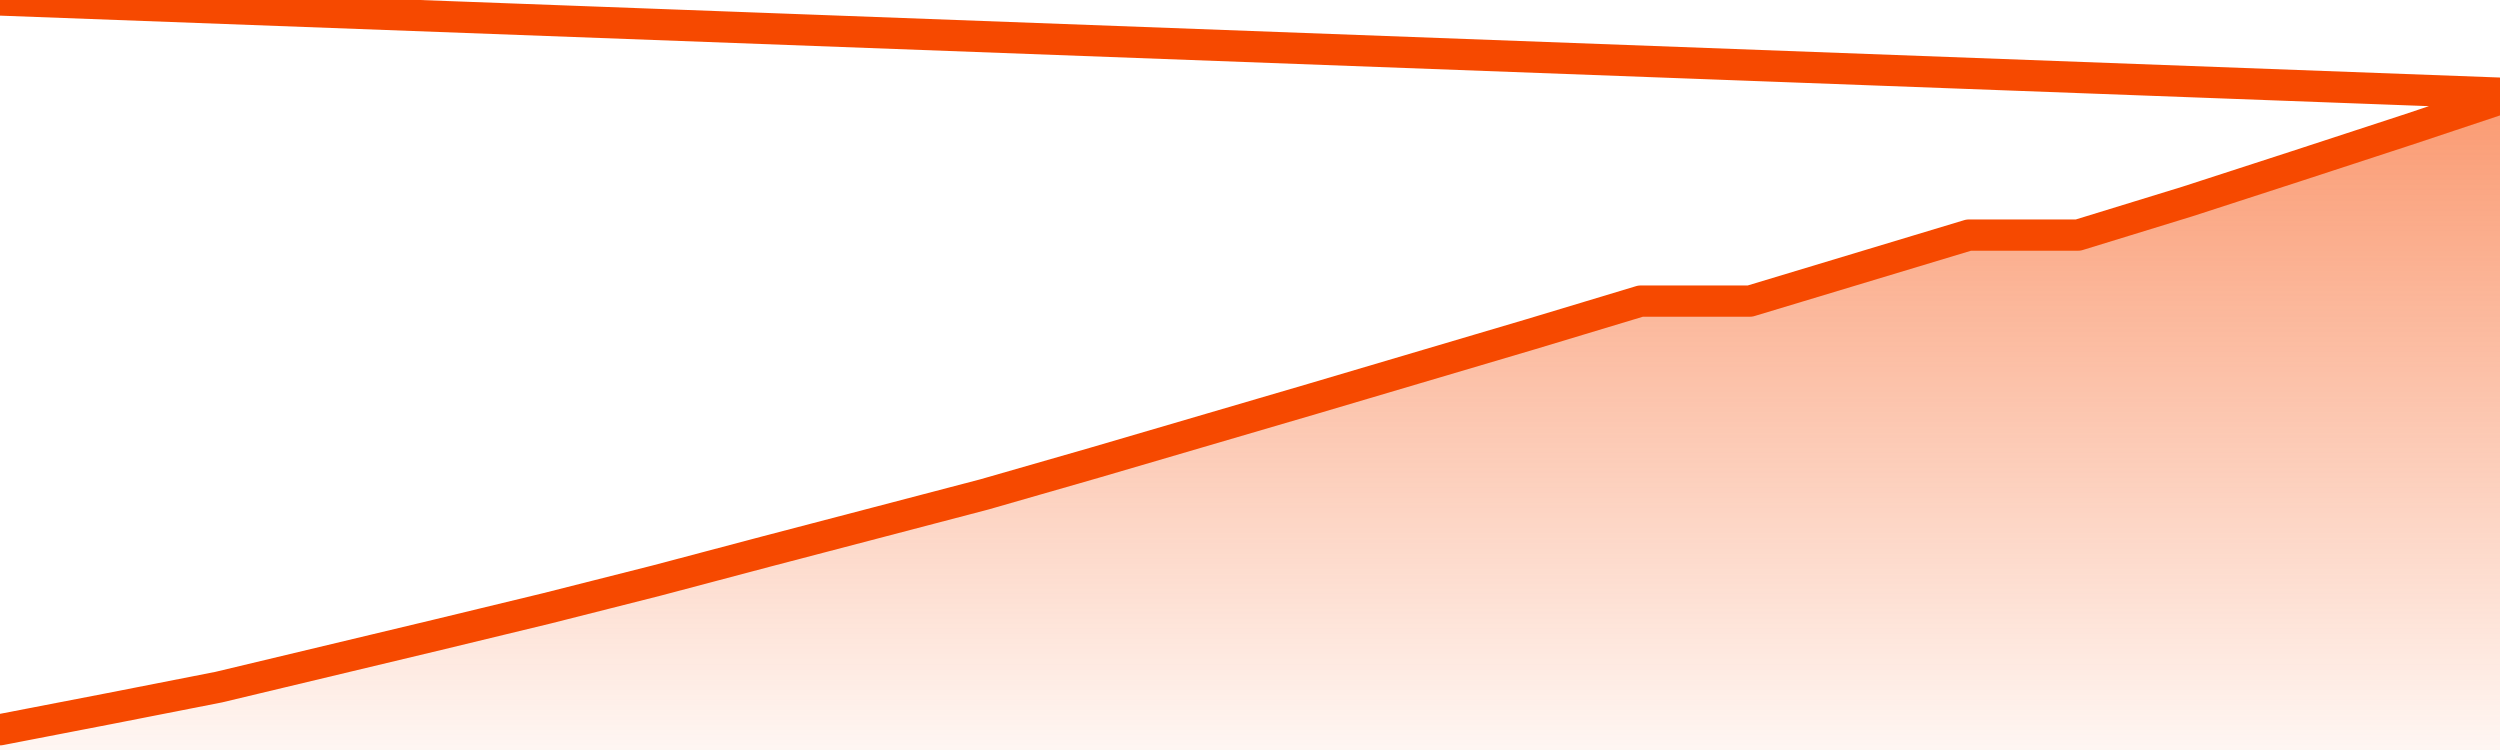
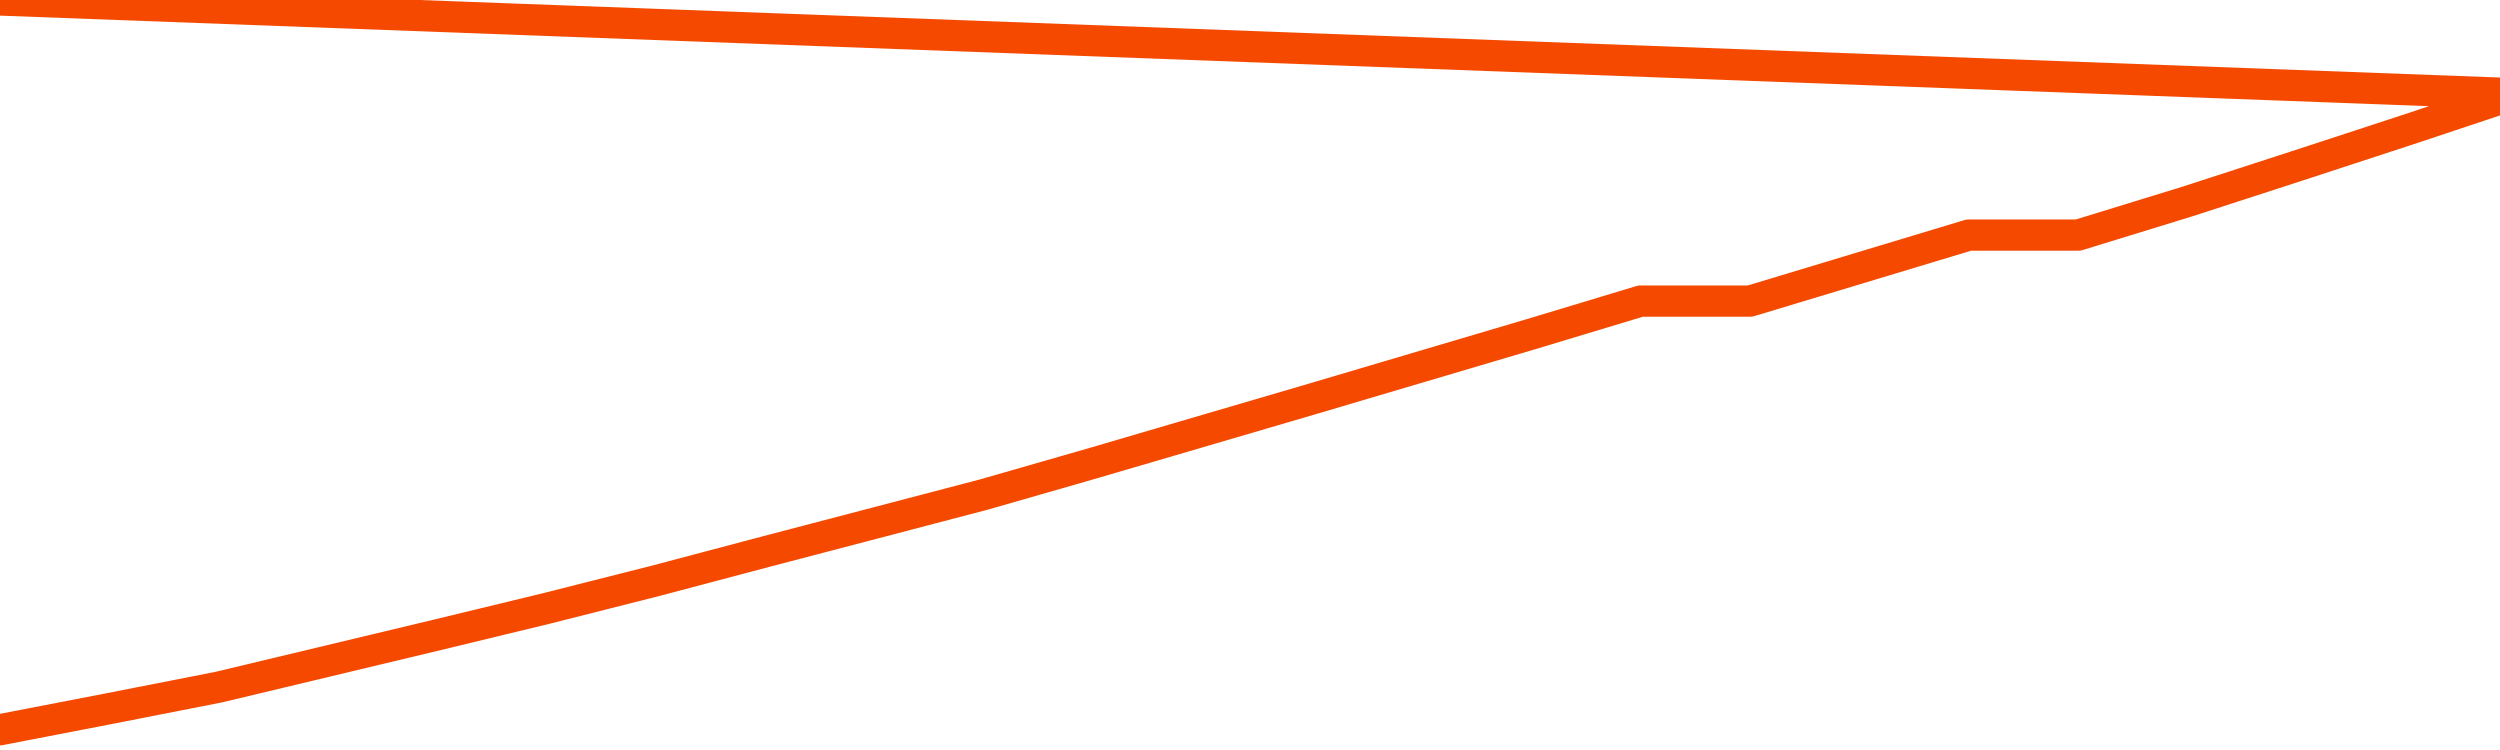
<svg xmlns="http://www.w3.org/2000/svg" version="1.1" width="80" height="24" viewBox="0 0 80 24">
  <defs>
    <linearGradient x1=".5" x2=".5" y2="1" id="gradient">
      <stop offset="0" stop-color="#F64900" />
      <stop offset="1" stop-color="#f64900" stop-opacity="0" />
    </linearGradient>
  </defs>
-   <path fill="url(#gradient)" fill-opacity="0.56" stroke="none" d="M 0,26 0.0,23.352 3.5,22.675 7.0,21.988 10.5,21.151 14.0,20.314 17.5,19.467 21.0,18.581 24.5,17.654 28.0,16.738 31.5,15.821 35.0,14.815 38.5,13.789 42.0,12.763 45.5,11.727 49.0,10.691 52.5,9.635 56.0,9.635 59.5,8.579 63.0,7.523 66.5,7.523 70.0,6.447 73.5,5.311 77.0,4.166 80.5,3.0 82,26 Z" />
  <path fill="none" stroke="#F64900" stroke-width="1" stroke-linejoin="round" stroke-linecap="round" d="M 0.0,23.352 3.5,22.675 7.0,21.988 10.5,21.151 14.0,20.314 17.5,19.467 21.0,18.581 24.5,17.654 28.0,16.738 31.5,15.821 35.0,14.815 38.5,13.789 42.0,12.763 45.5,11.727 49.0,10.691 52.5,9.635 56.0,9.635 59.5,8.579 63.0,7.523 66.5,7.523 70.0,6.447 73.5,5.311 77.0,4.166 80.5,3.0.join(' ') }" />
</svg>